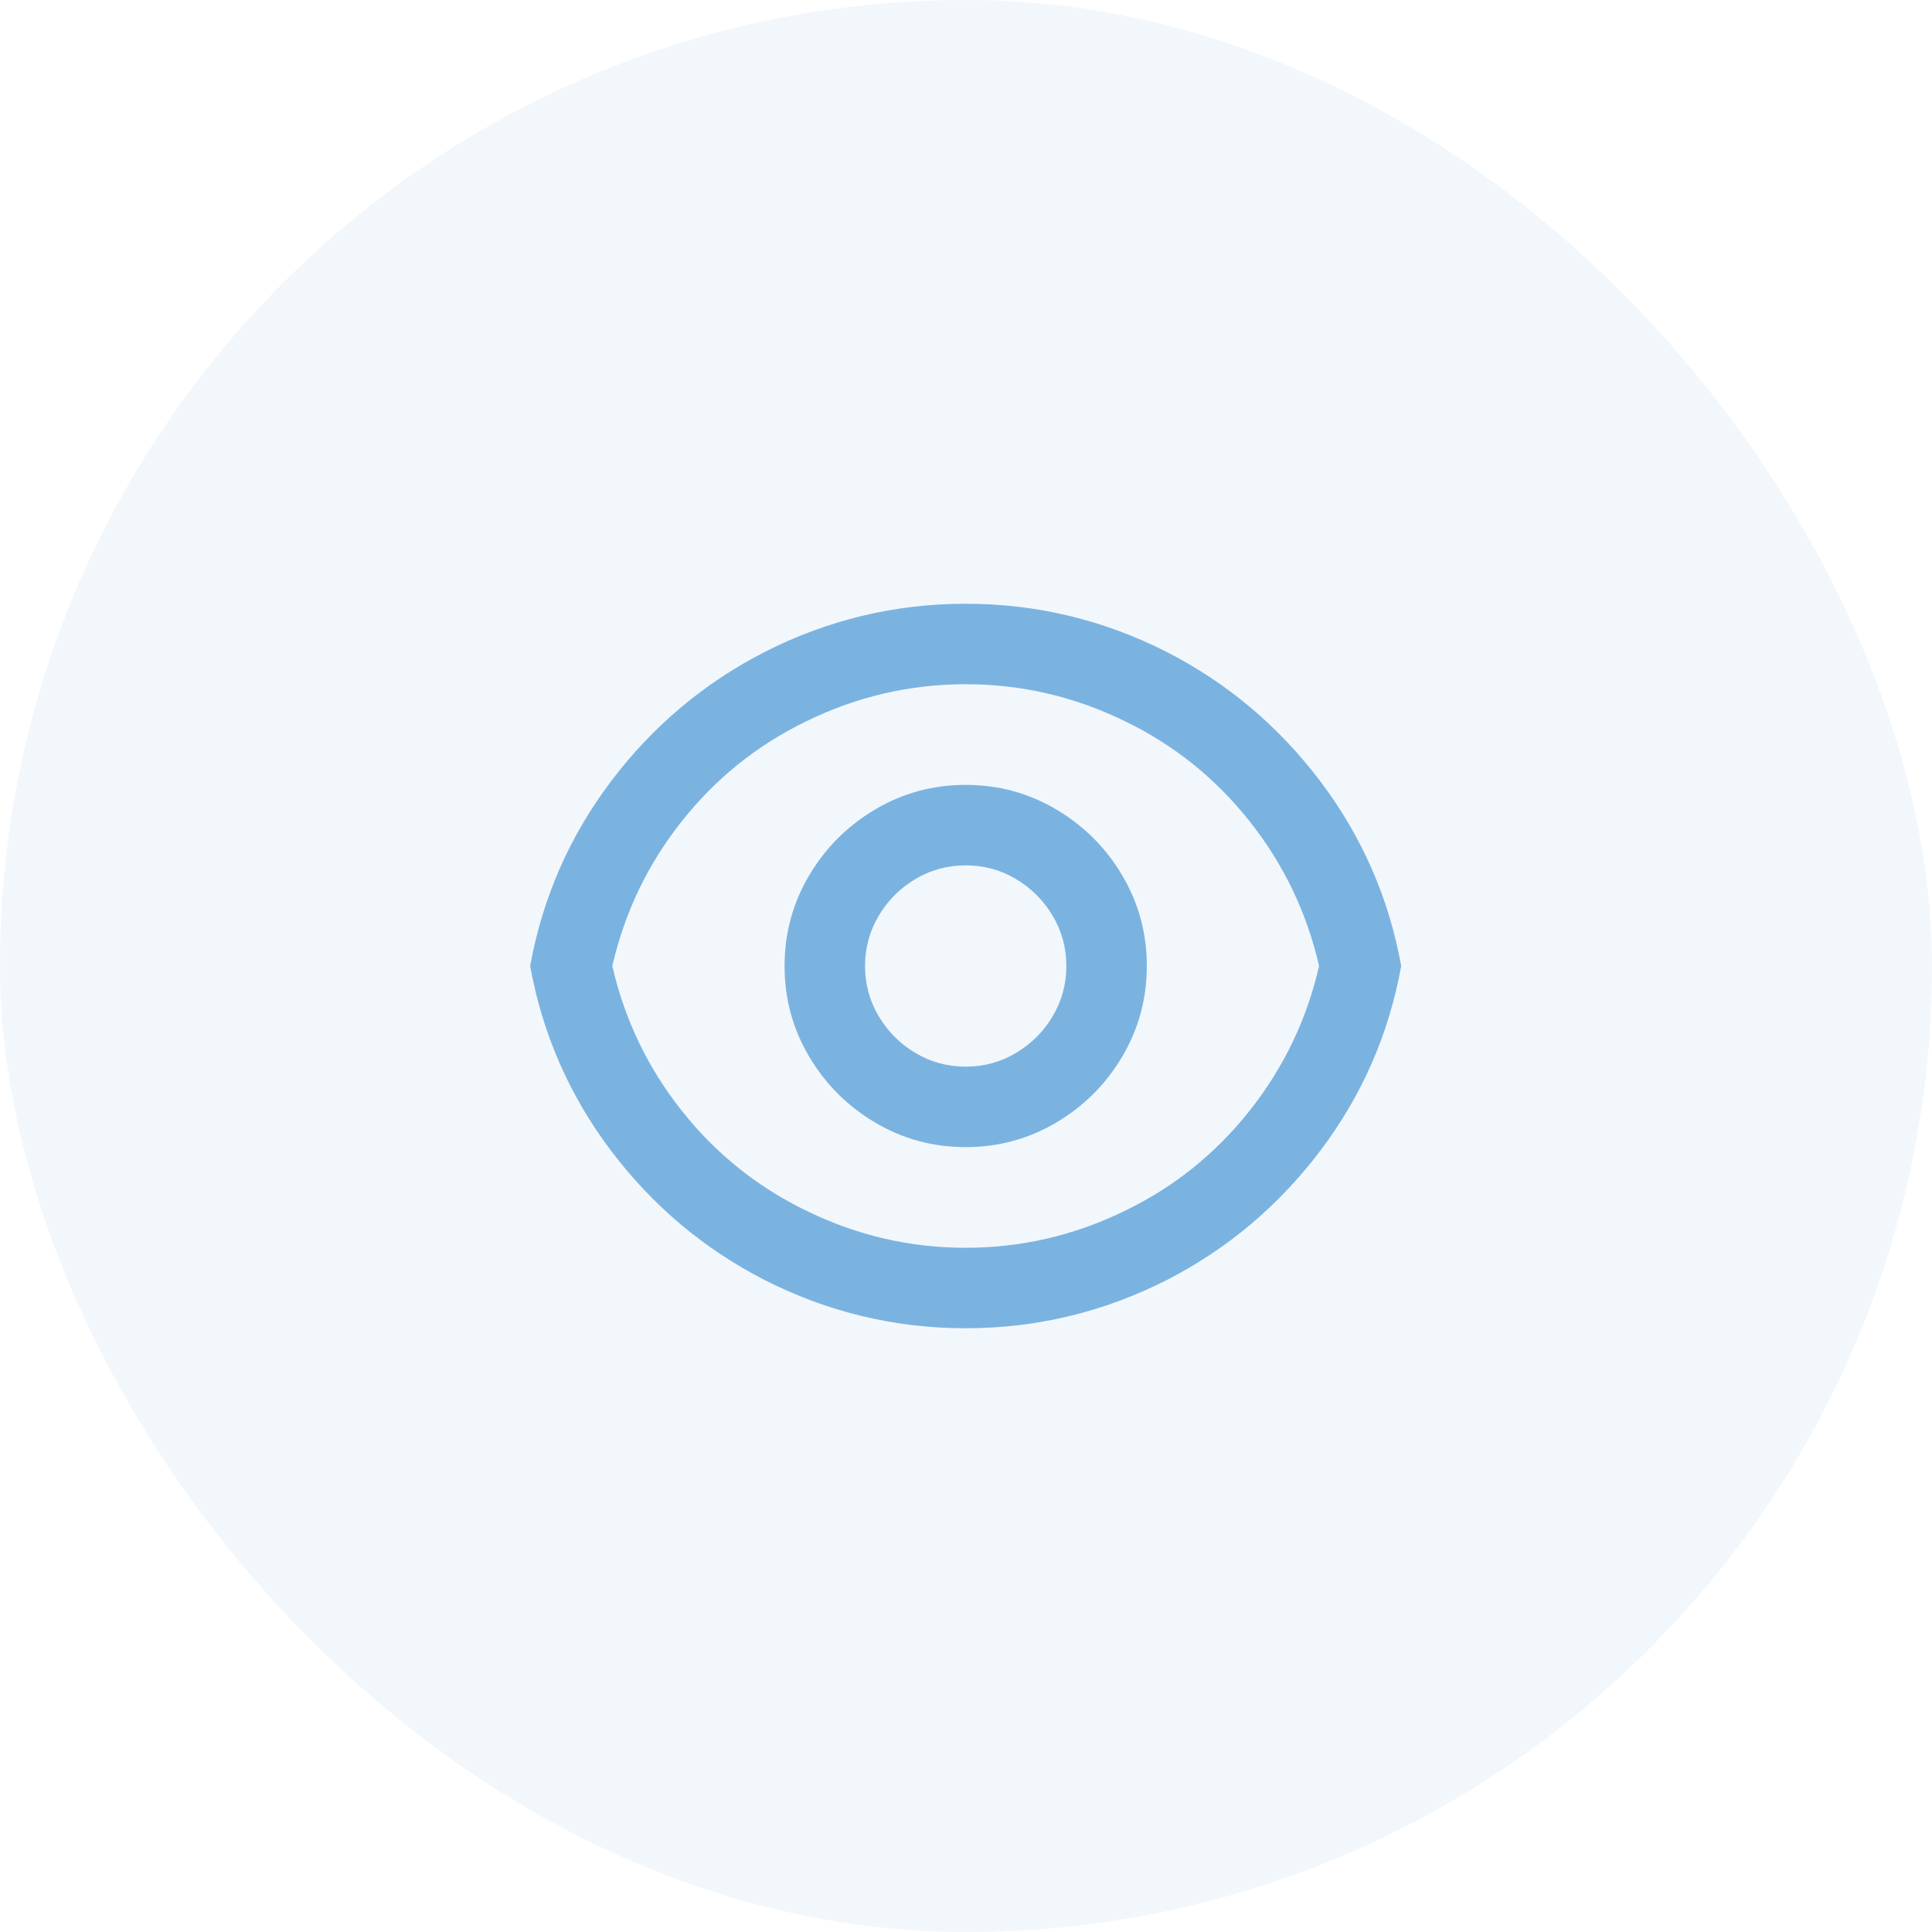
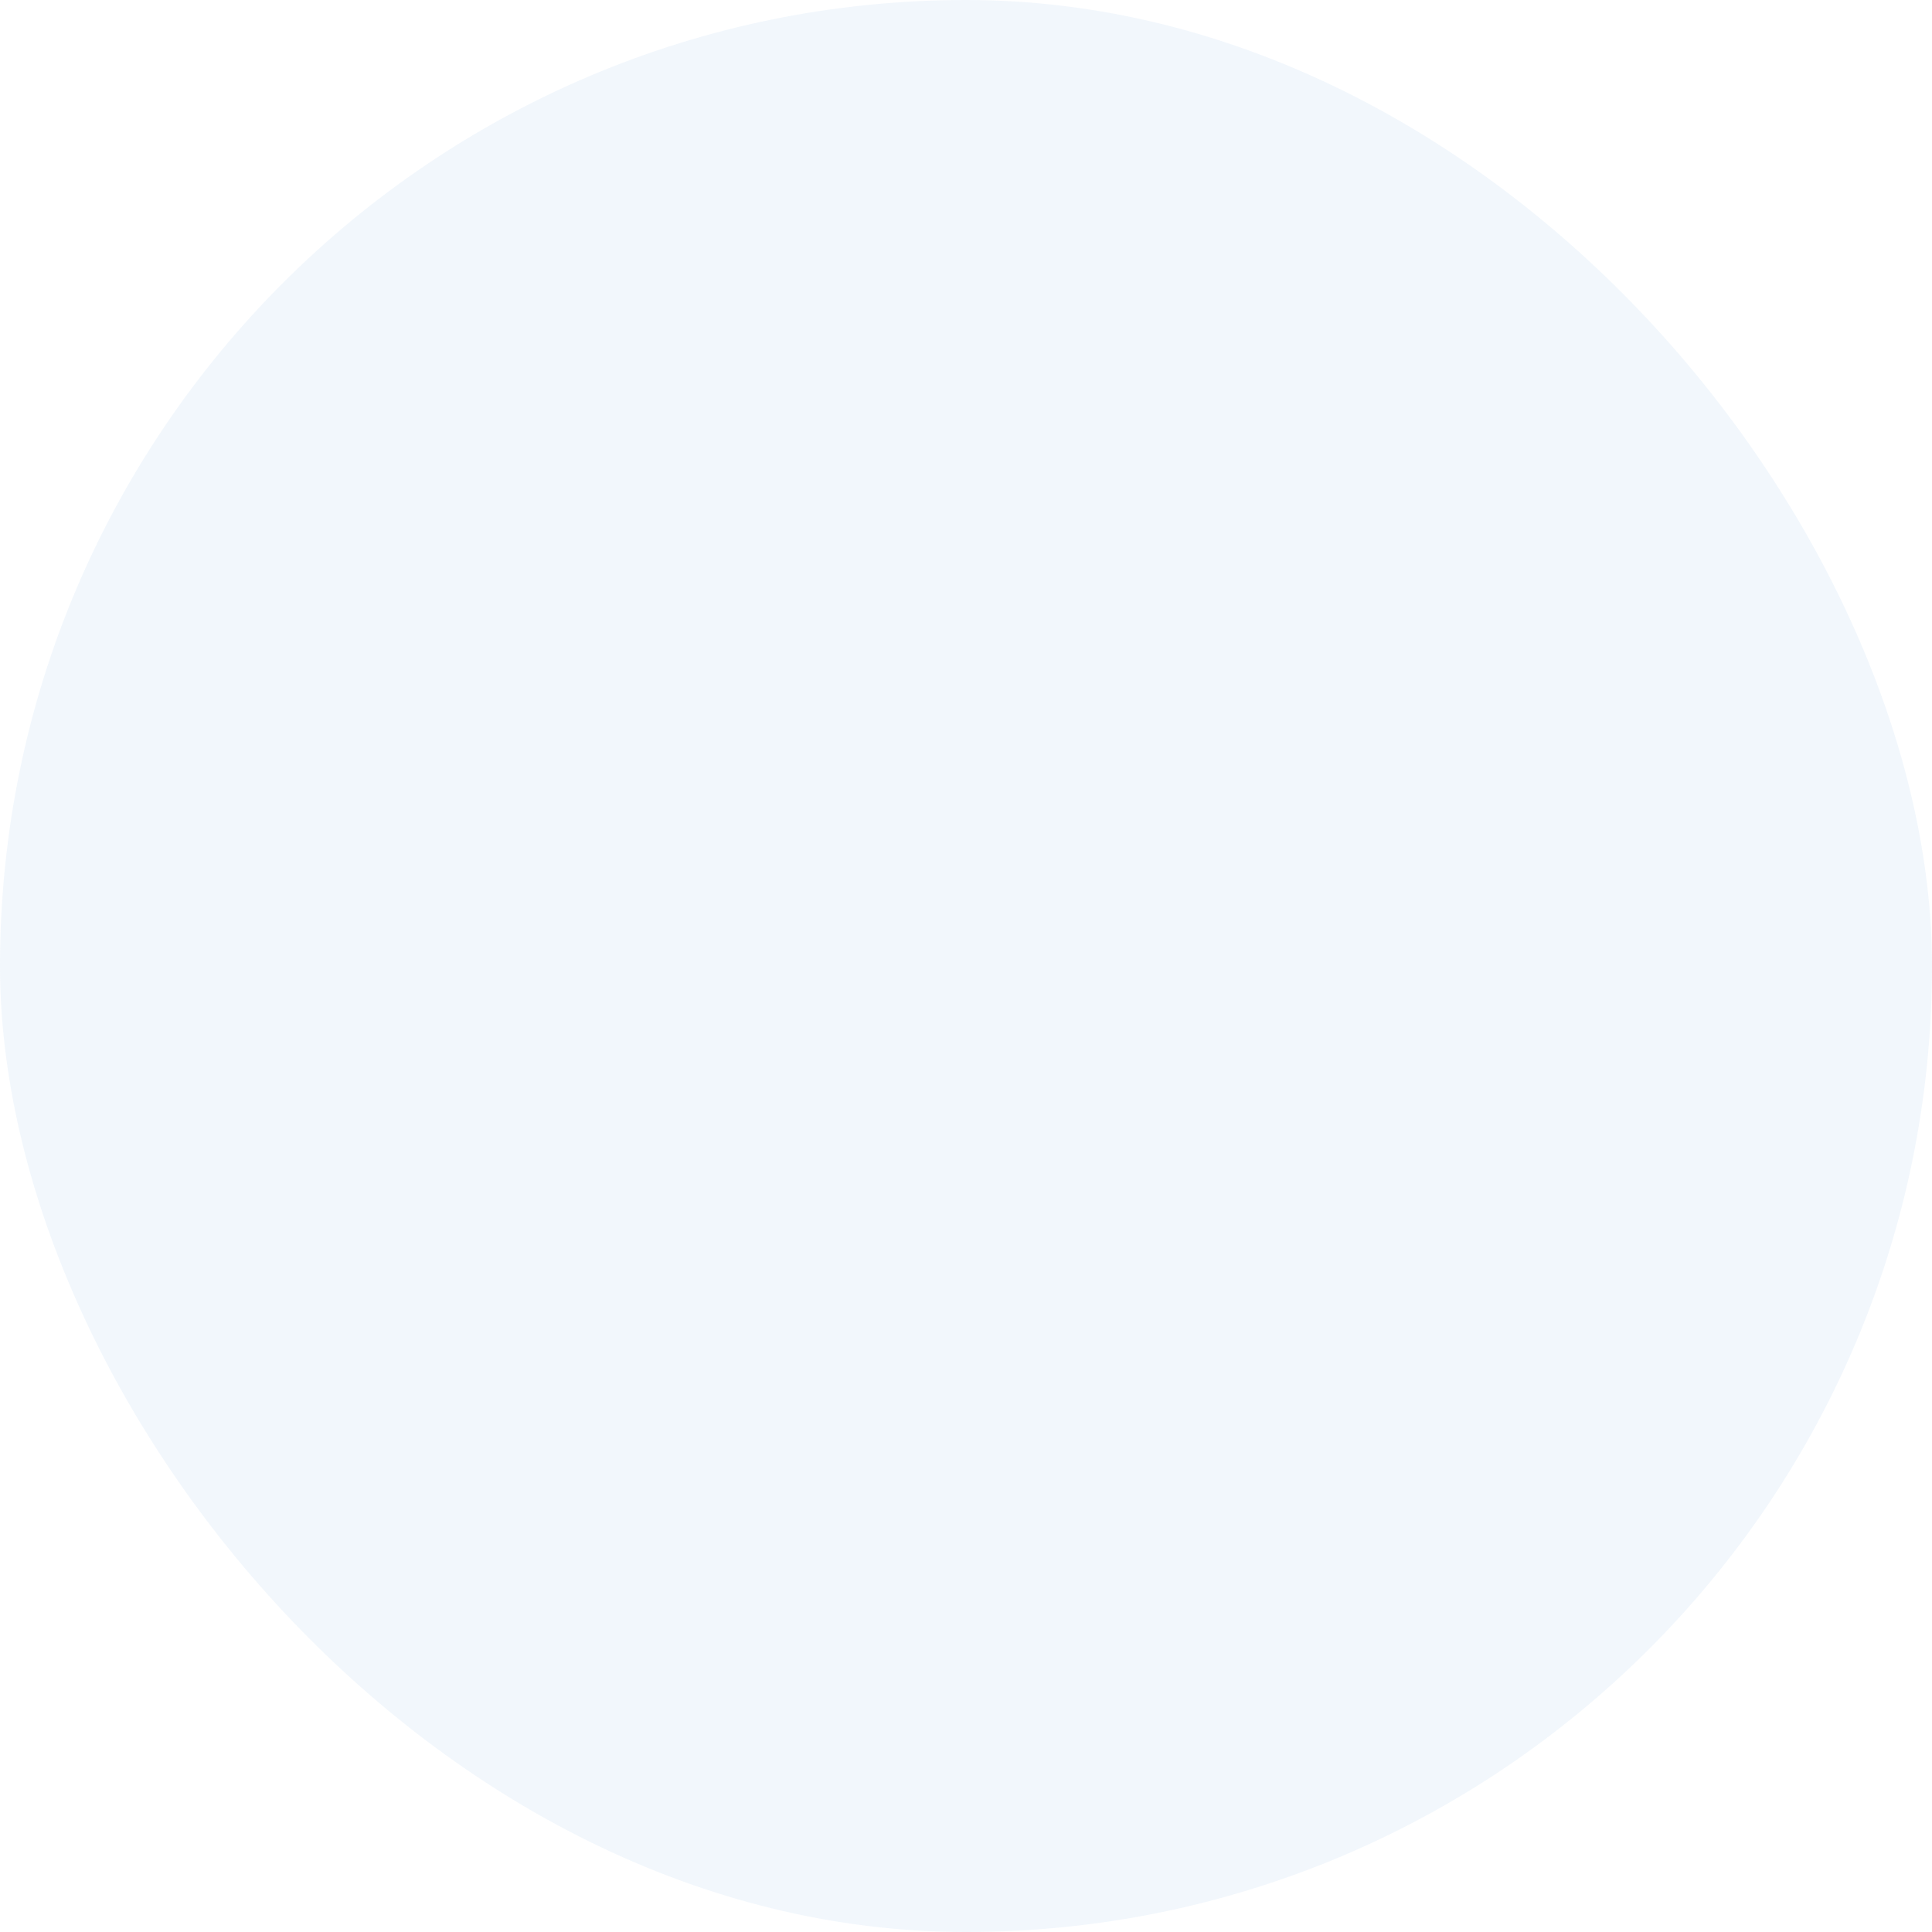
<svg xmlns="http://www.w3.org/2000/svg" width="32" height="32" viewBox="0 0 32 32" fill="none">
  <rect width="32" height="32" rx="16" fill="#7BB3E0" fill-opacity="0.1" />
-   <path d="M15.995 10C17.168 10 18.279 10.267 19.328 10.8C20.333 11.316 21.179 12.029 21.868 12.94C22.557 13.851 23.004 14.871 23.208 16C23.004 17.129 22.557 18.149 21.868 19.06C21.179 19.971 20.333 20.684 19.328 21.2C18.279 21.733 17.168 22 15.995 22C14.822 22 13.71 21.733 12.662 21.2C11.657 20.684 10.81 19.971 10.121 19.06C9.433 18.149 8.986 17.129 8.781 16C8.986 14.871 9.433 13.851 10.121 12.94C10.81 12.029 11.657 11.316 12.662 10.8C13.71 10.267 14.822 10 15.995 10ZM15.995 20.667C16.919 20.667 17.799 20.462 18.635 20.053C19.444 19.662 20.13 19.111 20.695 18.4C21.259 17.689 21.644 16.889 21.848 16C21.644 15.111 21.259 14.311 20.695 13.6C20.13 12.889 19.444 12.338 18.635 11.947C17.799 11.538 16.919 11.333 15.995 11.333C15.07 11.333 14.19 11.538 13.355 11.947C12.546 12.338 11.859 12.889 11.295 13.6C10.73 14.311 10.346 15.111 10.142 16C10.346 16.889 10.73 17.689 11.295 18.4C11.859 19.111 12.546 19.662 13.355 20.053C14.19 20.462 15.07 20.667 15.995 20.667ZM15.995 19C15.453 19 14.953 18.864 14.495 18.593C14.037 18.322 13.673 17.958 13.402 17.5C13.13 17.042 12.995 16.542 12.995 16C12.995 15.458 13.13 14.958 13.402 14.5C13.673 14.042 14.037 13.678 14.495 13.407C14.953 13.136 15.453 13 15.995 13C16.537 13 17.037 13.136 17.495 13.407C17.953 13.678 18.317 14.042 18.588 14.5C18.859 14.958 18.995 15.458 18.995 16C18.995 16.542 18.859 17.042 18.588 17.5C18.317 17.958 17.953 18.322 17.495 18.593C17.037 18.864 16.537 19 15.995 19ZM15.995 17.667C16.297 17.667 16.575 17.591 16.828 17.44C17.081 17.289 17.284 17.087 17.435 16.833C17.586 16.58 17.662 16.302 17.662 16C17.662 15.698 17.586 15.42 17.435 15.167C17.284 14.913 17.081 14.711 16.828 14.56C16.575 14.409 16.297 14.333 15.995 14.333C15.693 14.333 15.415 14.409 15.162 14.56C14.908 14.711 14.706 14.913 14.555 15.167C14.404 15.42 14.328 15.698 14.328 16C14.328 16.302 14.404 16.58 14.555 16.833C14.706 17.087 14.908 17.289 15.162 17.44C15.415 17.591 15.693 17.667 15.995 17.667Z" fill="#7BB3E0" />
</svg>